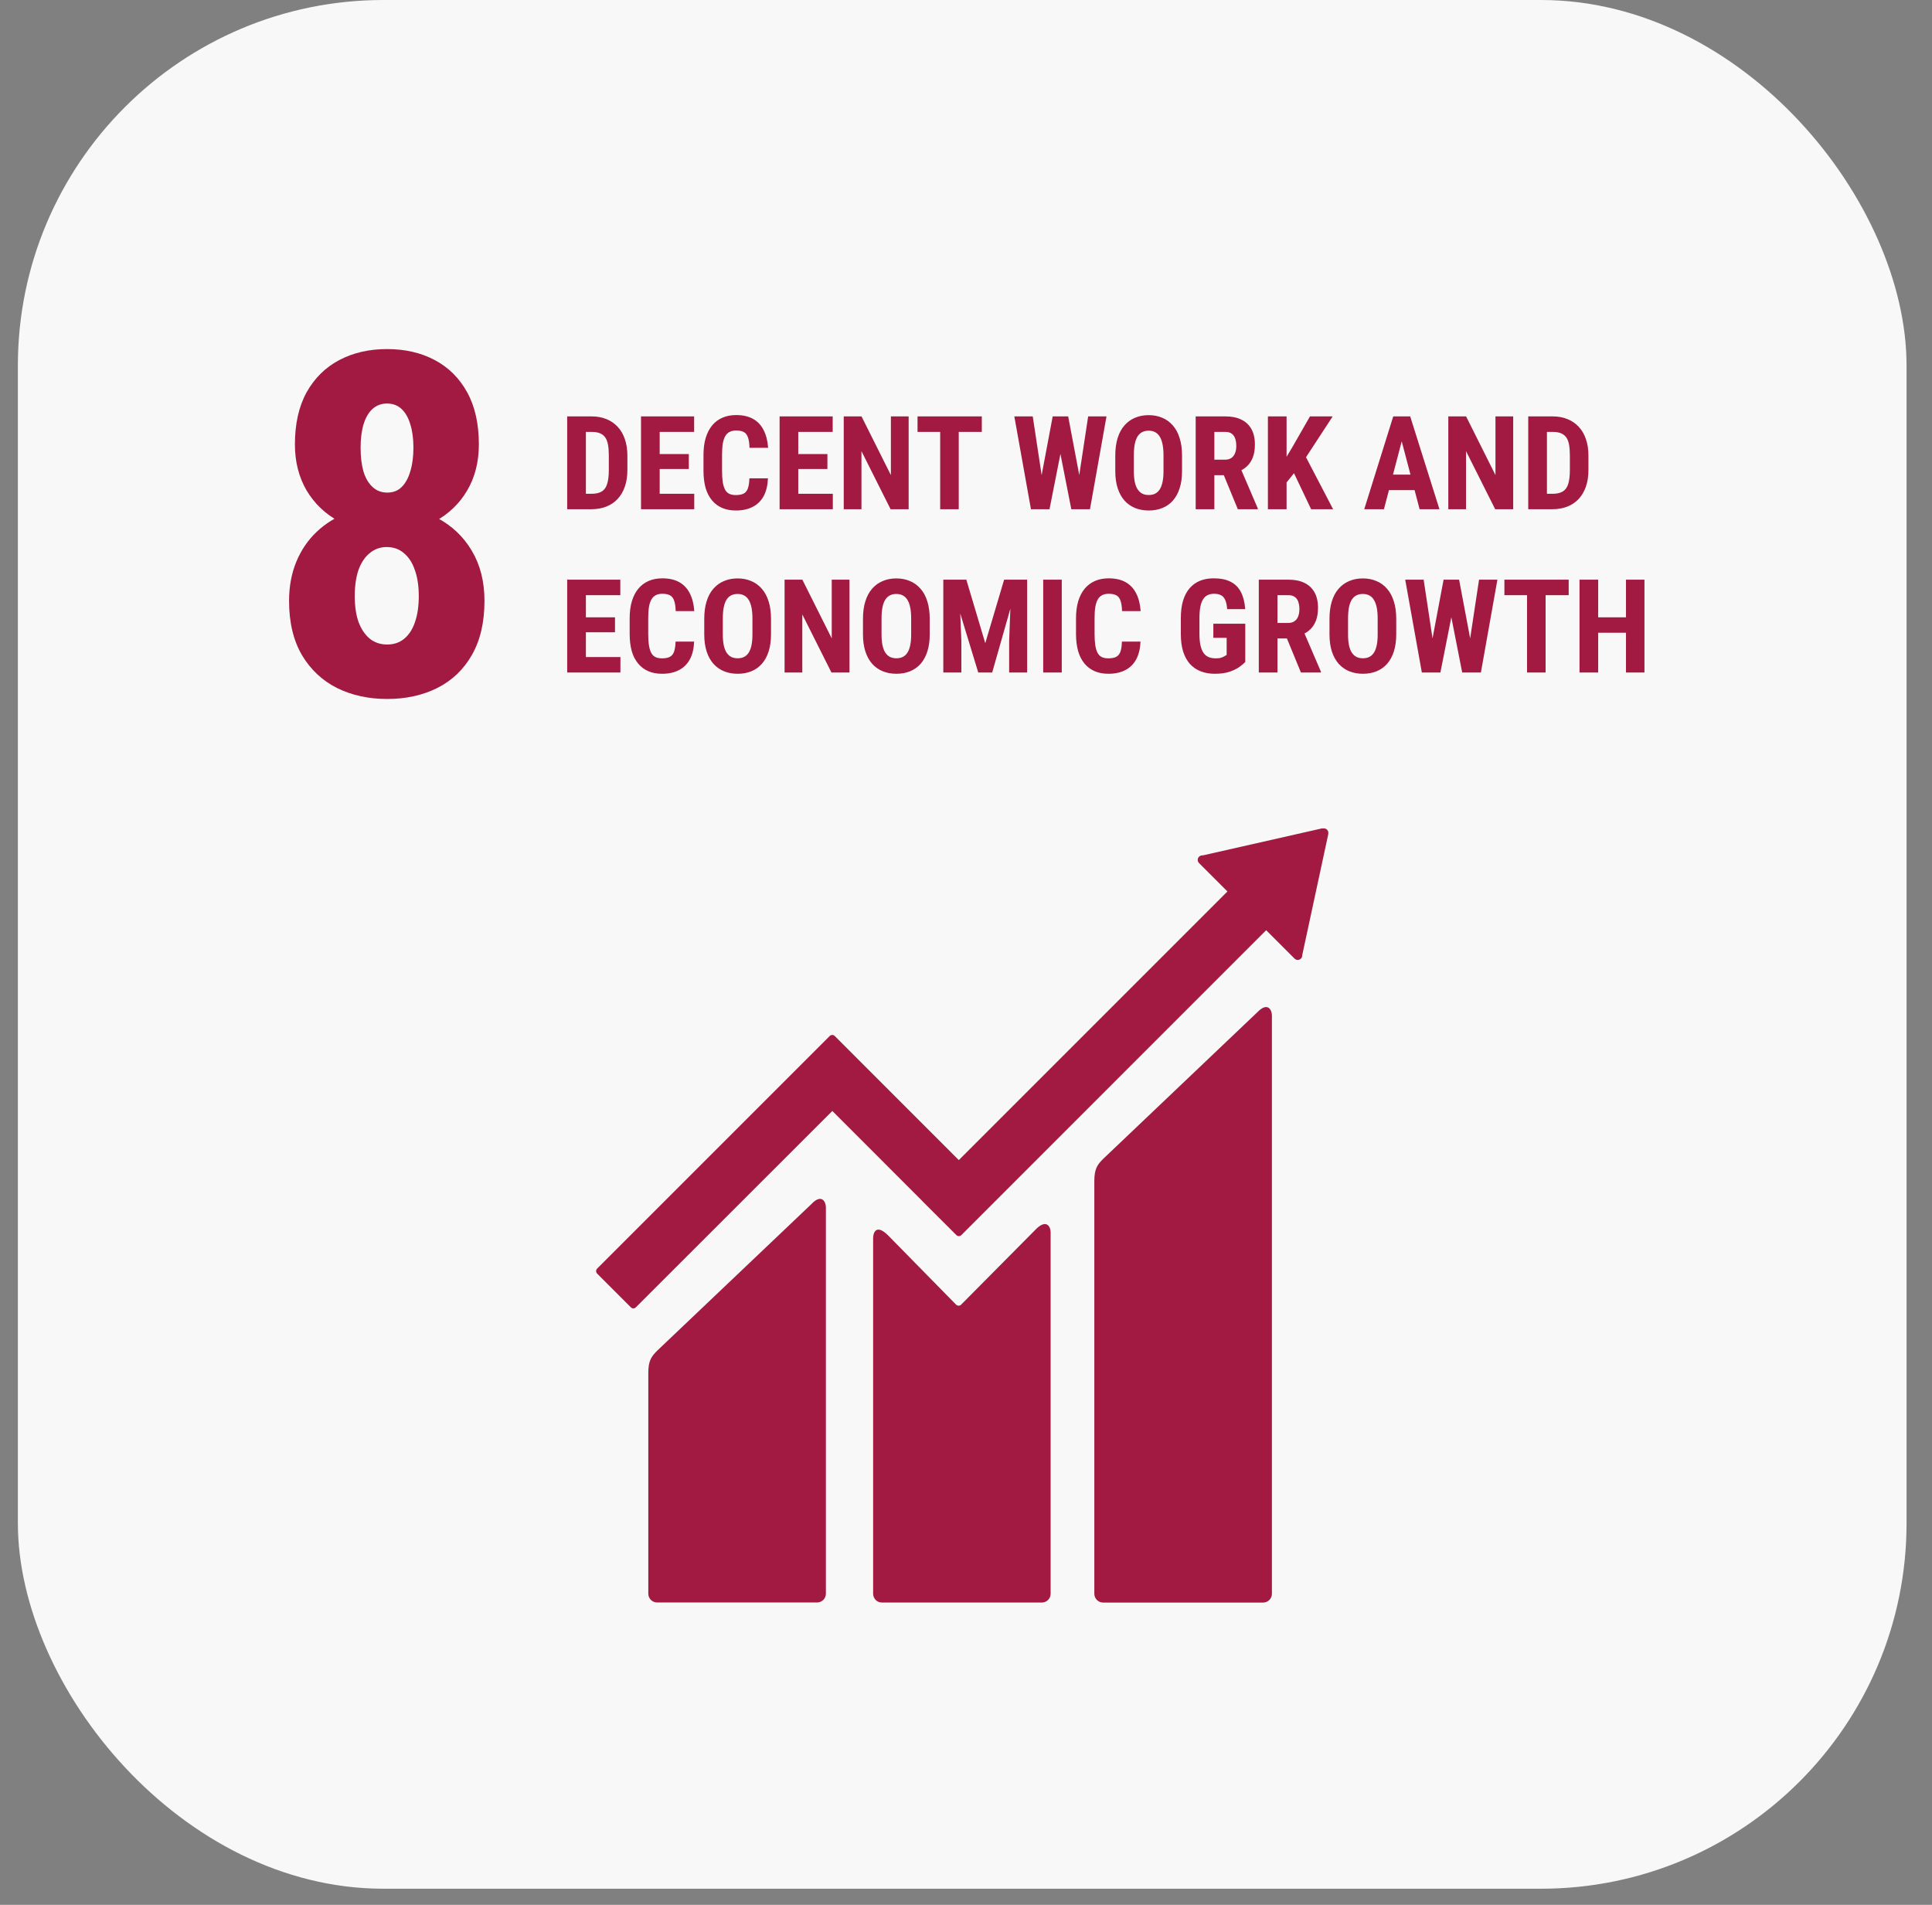
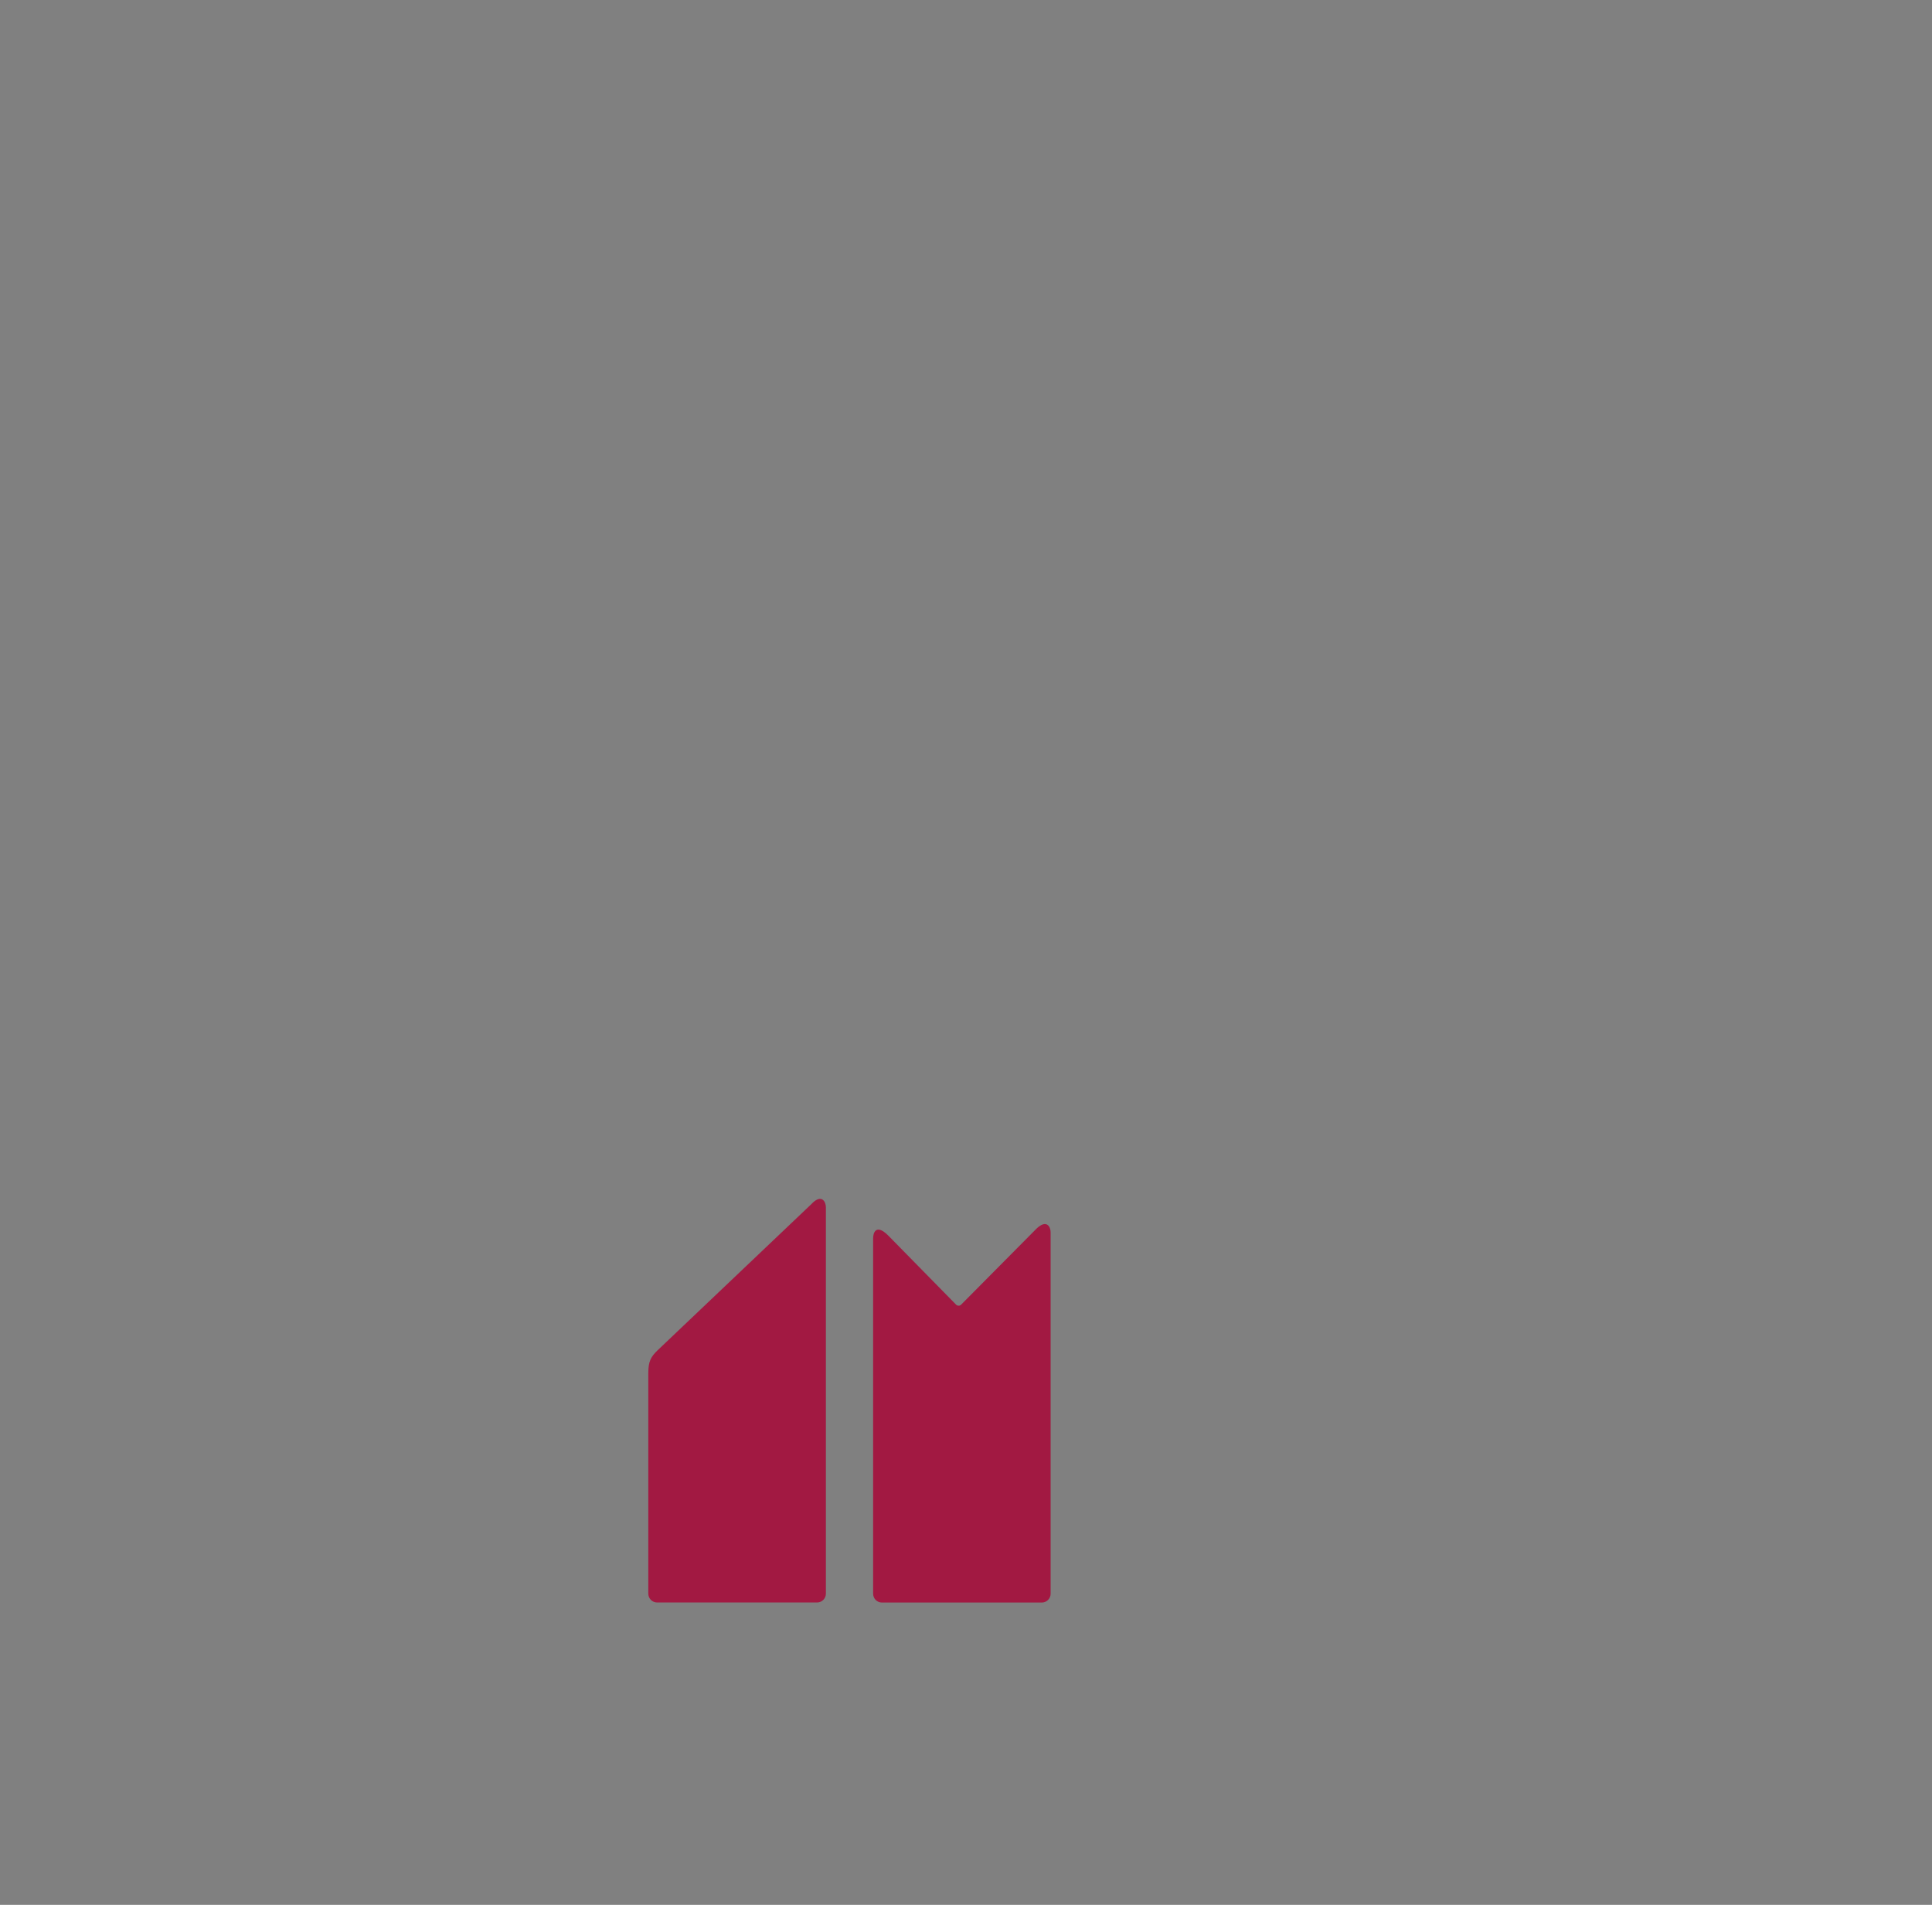
<svg xmlns="http://www.w3.org/2000/svg" width="71" height="70" viewBox="0 0 71 70" fill="none">
  <rect x="0" y="0" width="71" height="70" fill="#808080" stroke="none" />
-   <rect x="0.657" width="69.408" height="69.408" rx="13.434" fill="#F8F8F8" />
-   <path d="M17.804 22.079C17.804 22.869 17.65 23.533 17.34 24.072C17.037 24.604 16.613 25.008 16.069 25.283C15.531 25.552 14.918 25.686 14.231 25.686C13.544 25.686 12.928 25.552 12.384 25.283C11.84 25.008 11.411 24.604 11.095 24.072C10.781 23.533 10.623 22.869 10.623 22.079C10.623 21.552 10.712 21.074 10.889 20.644C11.067 20.215 11.316 19.848 11.637 19.545C11.963 19.235 12.344 19.001 12.779 18.84C13.22 18.674 13.698 18.591 14.214 18.591C14.906 18.591 15.522 18.737 16.06 19.029C16.605 19.316 17.031 19.719 17.34 20.241C17.65 20.762 17.804 21.374 17.804 22.079ZM15.39 21.907C15.39 21.535 15.342 21.214 15.244 20.945C15.153 20.676 15.018 20.47 14.841 20.326C14.669 20.177 14.46 20.103 14.214 20.103C13.973 20.103 13.764 20.177 13.587 20.326C13.409 20.47 13.272 20.676 13.174 20.945C13.083 21.214 13.037 21.535 13.037 21.907C13.037 22.273 13.083 22.588 13.174 22.852C13.272 23.115 13.409 23.321 13.587 23.47C13.764 23.613 13.979 23.685 14.231 23.685C14.477 23.685 14.686 23.613 14.858 23.47C15.035 23.321 15.167 23.115 15.253 22.852C15.345 22.588 15.39 22.273 15.39 21.907ZM17.598 16.332C17.598 16.974 17.455 17.538 17.169 18.024C16.882 18.511 16.484 18.892 15.975 19.167C15.471 19.442 14.889 19.579 14.231 19.579C13.566 19.579 12.98 19.442 12.47 19.167C11.96 18.892 11.559 18.511 11.267 18.024C10.981 17.532 10.838 16.968 10.838 16.332C10.838 15.576 10.981 14.938 11.267 14.417C11.559 13.896 11.96 13.5 12.47 13.231C12.98 12.962 13.564 12.828 14.222 12.828C14.886 12.828 15.471 12.962 15.975 13.231C16.484 13.5 16.882 13.896 17.169 14.417C17.455 14.938 17.598 15.576 17.598 16.332ZM15.193 16.452C15.193 16.126 15.156 15.842 15.081 15.602C15.012 15.361 14.906 15.172 14.763 15.035C14.62 14.898 14.44 14.829 14.222 14.829C14.016 14.829 13.838 14.895 13.69 15.027C13.546 15.158 13.438 15.344 13.363 15.585C13.289 15.825 13.252 16.114 13.252 16.452C13.252 16.785 13.286 17.074 13.355 17.32C13.429 17.566 13.541 17.758 13.69 17.895C13.838 18.033 14.019 18.102 14.231 18.102C14.448 18.102 14.626 18.033 14.763 17.895C14.906 17.752 15.012 17.558 15.081 17.311C15.156 17.065 15.193 16.779 15.193 16.452Z" fill="#A21942" />
-   <path d="M21.734 18.713H21.132L21.137 18.146H21.734C21.9 18.146 22.029 18.117 22.121 18.057C22.213 17.998 22.278 17.904 22.315 17.776C22.354 17.648 22.374 17.48 22.374 17.273V16.741C22.374 16.583 22.364 16.45 22.343 16.34C22.323 16.229 22.289 16.14 22.24 16.073C22.192 16.005 22.127 15.954 22.046 15.921C21.965 15.888 21.864 15.872 21.744 15.872H21.121V15.302H21.744C21.941 15.302 22.119 15.335 22.28 15.399C22.441 15.463 22.579 15.556 22.695 15.68C22.811 15.801 22.899 15.952 22.962 16.132C23.024 16.311 23.056 16.516 23.056 16.745V17.273C23.056 17.504 23.024 17.708 22.962 17.886C22.899 18.064 22.811 18.215 22.695 18.339C22.581 18.46 22.443 18.553 22.28 18.617C22.118 18.681 21.936 18.713 21.734 18.713ZM21.531 15.302V18.713H20.844V15.302H21.531ZM25.513 18.146V18.713H24.03V18.146H25.513ZM24.243 15.302V18.713H23.557V15.302H24.243ZM25.314 16.685V17.235H24.03V16.685H25.314ZM25.509 15.302V15.872H24.03V15.302H25.509ZM27.54 17.577H28.221C28.212 17.833 28.16 18.05 28.067 18.226C27.973 18.401 27.839 18.534 27.666 18.624C27.494 18.715 27.287 18.76 27.043 18.76C26.854 18.76 26.686 18.729 26.539 18.666C26.392 18.602 26.267 18.509 26.164 18.385C26.061 18.262 25.983 18.11 25.93 17.929C25.879 17.746 25.853 17.536 25.853 17.298V16.72C25.853 16.482 25.88 16.272 25.935 16.09C25.991 15.907 26.071 15.754 26.174 15.63C26.278 15.505 26.404 15.412 26.551 15.349C26.699 15.285 26.866 15.253 27.052 15.253C27.301 15.253 27.508 15.3 27.675 15.394C27.843 15.488 27.971 15.624 28.062 15.804C28.154 15.982 28.21 16.2 28.228 16.457H27.544C27.54 16.295 27.521 16.168 27.488 16.076C27.457 15.982 27.407 15.916 27.338 15.879C27.269 15.84 27.174 15.82 27.052 15.82C26.962 15.82 26.884 15.837 26.818 15.869C26.752 15.901 26.698 15.951 26.656 16.022C26.614 16.092 26.583 16.184 26.563 16.298C26.544 16.412 26.535 16.551 26.535 16.715V17.298C26.535 17.459 26.543 17.597 26.56 17.711C26.578 17.823 26.605 17.915 26.642 17.987C26.68 18.059 26.73 18.111 26.795 18.144C26.86 18.177 26.943 18.193 27.043 18.193C27.159 18.193 27.251 18.176 27.322 18.142C27.393 18.107 27.447 18.046 27.481 17.957C27.515 17.868 27.535 17.741 27.54 17.577ZM30.606 18.146V18.713H29.123V18.146H30.606ZM29.336 15.302V18.713H28.65V15.302H29.336ZM30.407 16.685V17.235H29.123V16.685H30.407ZM30.601 15.302V15.872H29.123V15.302H30.601ZM33.392 15.302V18.713H32.729L31.658 16.579V18.713H31.007V15.302H31.66L32.74 17.46V15.302H33.392ZM35.233 15.302V18.713H34.551V15.302H35.233ZM36.081 15.302V15.872H33.719V15.302H36.081ZM38.14 18.203L38.686 15.302H39.047L39.154 15.752L38.569 18.713H38.178L38.14 18.203ZM37.953 15.302L38.393 18.21L38.318 18.713H37.887L37.276 15.302H37.953ZM39.55 18.198L39.989 15.302H40.663L40.056 18.713H39.623L39.55 18.198ZM39.255 15.302L39.806 18.219L39.761 18.713H39.37L38.787 15.748L38.897 15.302H39.255ZM43.439 16.743V17.312C43.439 17.553 43.41 17.764 43.35 17.945C43.292 18.125 43.21 18.275 43.102 18.397C42.996 18.517 42.867 18.608 42.715 18.669C42.566 18.73 42.399 18.76 42.216 18.76C42.034 18.76 41.867 18.73 41.715 18.669C41.565 18.608 41.435 18.517 41.326 18.397C41.218 18.275 41.135 18.125 41.075 17.945C41.016 17.764 40.986 17.553 40.986 17.312V16.743C40.986 16.496 41.015 16.281 41.073 16.097C41.131 15.911 41.215 15.756 41.324 15.633C41.433 15.508 41.563 15.414 41.713 15.352C41.863 15.288 42.029 15.256 42.212 15.256C42.395 15.256 42.561 15.288 42.711 15.352C42.861 15.414 42.99 15.508 43.1 15.633C43.209 15.756 43.292 15.911 43.35 16.097C43.41 16.281 43.439 16.496 43.439 16.743ZM42.758 17.312V16.738C42.758 16.576 42.746 16.438 42.722 16.324C42.699 16.208 42.664 16.114 42.617 16.04C42.57 15.967 42.513 15.913 42.446 15.879C42.379 15.844 42.301 15.827 42.212 15.827C42.123 15.827 42.044 15.844 41.975 15.879C41.908 15.913 41.851 15.967 41.804 16.04C41.759 16.114 41.724 16.208 41.701 16.324C41.679 16.438 41.668 16.576 41.668 16.738V17.312C41.668 17.469 41.68 17.602 41.703 17.713C41.727 17.824 41.762 17.915 41.809 17.985C41.856 18.055 41.913 18.107 41.98 18.142C42.048 18.175 42.127 18.191 42.216 18.191C42.304 18.191 42.381 18.175 42.448 18.142C42.517 18.107 42.574 18.055 42.619 17.985C42.665 17.915 42.699 17.824 42.722 17.713C42.746 17.602 42.758 17.469 42.758 17.312ZM43.941 15.302H45.035C45.263 15.302 45.457 15.341 45.618 15.42C45.779 15.498 45.902 15.613 45.988 15.766C46.074 15.919 46.117 16.108 46.117 16.333C46.117 16.517 46.092 16.675 46.042 16.806C45.992 16.936 45.921 17.045 45.829 17.132C45.737 17.218 45.627 17.287 45.498 17.338L45.29 17.462H44.402L44.4 16.893H45.016C45.11 16.893 45.187 16.873 45.248 16.832C45.31 16.79 45.356 16.732 45.386 16.657C45.417 16.58 45.433 16.491 45.433 16.389C45.433 16.282 45.419 16.189 45.391 16.113C45.364 16.035 45.321 15.976 45.262 15.935C45.204 15.893 45.128 15.872 45.035 15.872H44.627V18.713H43.941V15.302ZM45.489 18.713L44.864 17.193L45.583 17.191L46.222 18.681V18.713H45.489ZM47.281 15.302V18.713H46.595V15.302H47.281ZM48.975 15.302L47.869 16.996L47.192 17.84L47.061 17.153L47.499 16.422L48.141 15.302H48.975ZM48.183 18.713L47.438 17.146L47.942 16.701L48.991 18.713H48.183ZM51.592 15.912L50.859 18.713H50.135L51.201 15.302H51.653L51.592 15.912ZM52.17 18.713L51.432 15.912L51.365 15.302H51.824L52.899 18.713H52.17ZM52.196 17.441V18.011H50.657V17.441H52.196ZM55.609 15.302V18.713H54.947L53.876 16.579V18.713H53.225V15.302H53.878L54.958 17.46V15.302H55.609ZM57.053 18.713H56.45L56.455 18.146H57.053C57.218 18.146 57.347 18.117 57.439 18.057C57.531 17.998 57.596 17.904 57.634 17.776C57.673 17.648 57.692 17.48 57.692 17.273V16.741C57.692 16.583 57.682 16.45 57.662 16.34C57.641 16.229 57.607 16.14 57.559 16.073C57.51 16.005 57.445 15.954 57.364 15.921C57.283 15.888 57.182 15.872 57.062 15.872H56.439V15.302H57.062C57.259 15.302 57.438 15.335 57.598 15.399C57.759 15.463 57.898 15.556 58.013 15.68C58.129 15.801 58.218 15.952 58.28 16.132C58.343 16.311 58.374 16.516 58.374 16.745V17.273C58.374 17.504 58.343 17.708 58.28 17.886C58.218 18.064 58.129 18.215 58.013 18.339C57.899 18.46 57.761 18.553 57.598 18.617C57.436 18.681 57.254 18.713 57.053 18.713ZM56.849 15.302V18.713H56.162V15.302H56.849ZM22.8 24.146V24.713H21.317V24.146H22.8ZM21.531 21.302V24.713H20.844V21.302H21.531ZM22.601 22.685V23.235H21.317V22.685H22.601ZM22.796 21.302V21.872H21.317V21.302H22.796ZM24.827 23.577H25.509C25.499 23.833 25.448 24.05 25.354 24.226C25.26 24.401 25.127 24.534 24.953 24.624C24.781 24.715 24.574 24.76 24.33 24.76C24.141 24.76 23.973 24.729 23.826 24.666C23.68 24.602 23.555 24.509 23.452 24.385C23.349 24.262 23.27 24.11 23.217 23.929C23.166 23.746 23.14 23.536 23.14 23.298V22.72C23.14 22.482 23.167 22.272 23.222 22.09C23.278 21.907 23.358 21.754 23.461 21.63C23.566 21.506 23.691 21.412 23.838 21.349C23.986 21.285 24.154 21.253 24.34 21.253C24.588 21.253 24.796 21.3 24.963 21.394C25.13 21.488 25.259 21.624 25.349 21.804C25.441 21.982 25.497 22.2 25.515 22.457H24.831C24.827 22.295 24.808 22.168 24.775 22.076C24.744 21.982 24.694 21.916 24.625 21.879C24.556 21.84 24.461 21.82 24.34 21.82C24.249 21.82 24.171 21.837 24.105 21.869C24.04 21.901 23.986 21.951 23.944 22.022C23.901 22.092 23.87 22.184 23.85 22.298C23.831 22.412 23.822 22.551 23.822 22.715V23.298C23.822 23.459 23.83 23.597 23.848 23.711C23.865 23.823 23.892 23.915 23.93 23.987C23.967 24.059 24.018 24.111 24.082 24.144C24.147 24.177 24.23 24.193 24.33 24.193C24.446 24.193 24.539 24.176 24.609 24.142C24.681 24.107 24.734 24.046 24.768 23.957C24.802 23.868 24.822 23.741 24.827 23.577ZM28.334 22.743V23.312C28.334 23.553 28.304 23.764 28.245 23.945C28.187 24.125 28.104 24.275 27.996 24.397C27.89 24.517 27.761 24.608 27.61 24.669C27.46 24.73 27.294 24.76 27.111 24.76C26.928 24.76 26.761 24.73 26.61 24.669C26.46 24.608 26.33 24.517 26.221 24.397C26.113 24.275 26.029 24.125 25.97 23.945C25.911 23.764 25.881 23.553 25.881 23.312V22.743C25.881 22.496 25.91 22.281 25.968 22.097C26.025 21.911 26.109 21.756 26.218 21.633C26.328 21.508 26.457 21.414 26.607 21.352C26.757 21.288 26.923 21.256 27.106 21.256C27.289 21.256 27.455 21.288 27.605 21.352C27.755 21.414 27.885 21.508 27.994 21.633C28.103 21.756 28.187 21.911 28.245 22.097C28.304 22.281 28.334 22.496 28.334 22.743ZM27.652 23.312V22.738C27.652 22.576 27.64 22.438 27.617 22.324C27.593 22.208 27.558 22.114 27.511 22.04C27.465 21.967 27.408 21.913 27.34 21.879C27.273 21.844 27.195 21.827 27.106 21.827C27.017 21.827 26.938 21.844 26.869 21.879C26.802 21.913 26.745 21.967 26.698 22.04C26.653 22.114 26.619 22.208 26.596 22.324C26.574 22.438 26.563 22.576 26.563 22.738V23.312C26.563 23.469 26.574 23.602 26.598 23.713C26.621 23.824 26.656 23.915 26.703 23.985C26.75 24.055 26.807 24.107 26.874 24.142C26.943 24.175 27.022 24.191 27.111 24.191C27.198 24.191 27.276 24.175 27.343 24.142C27.412 24.107 27.468 24.055 27.514 23.985C27.559 23.915 27.593 23.824 27.617 23.713C27.64 23.602 27.652 23.469 27.652 23.312ZM31.218 21.302V24.713H30.555L29.484 22.579V24.713H28.833V21.302H29.486L30.566 23.46V21.302H31.218ZM34.167 22.743V23.312C34.167 23.553 34.137 23.764 34.078 23.945C34.02 24.125 33.937 24.275 33.83 24.397C33.723 24.517 33.595 24.608 33.443 24.669C33.293 24.73 33.127 24.76 32.944 24.76C32.761 24.76 32.594 24.73 32.443 24.669C32.293 24.608 32.163 24.517 32.054 24.397C31.946 24.275 31.863 24.125 31.803 23.945C31.744 23.764 31.714 23.553 31.714 23.312V22.743C31.714 22.496 31.743 22.281 31.801 22.097C31.859 21.911 31.942 21.756 32.051 21.633C32.161 21.508 32.291 21.414 32.44 21.352C32.59 21.288 32.757 21.256 32.939 21.256C33.122 21.256 33.288 21.288 33.438 21.352C33.588 21.414 33.718 21.508 33.827 21.633C33.937 21.756 34.02 21.911 34.078 22.097C34.137 22.281 34.167 22.496 34.167 22.743ZM33.485 23.312V22.738C33.485 22.576 33.474 22.438 33.45 22.324C33.427 22.208 33.392 22.114 33.345 22.04C33.298 21.967 33.241 21.913 33.174 21.879C33.106 21.844 33.028 21.827 32.939 21.827C32.85 21.827 32.772 21.844 32.703 21.879C32.636 21.913 32.579 21.967 32.532 22.04C32.486 22.114 32.452 22.208 32.429 22.324C32.407 22.438 32.396 22.576 32.396 22.738V23.312C32.396 23.469 32.408 23.602 32.431 23.713C32.455 23.824 32.49 23.915 32.536 23.985C32.583 24.055 32.64 24.107 32.708 24.142C32.776 24.175 32.855 24.191 32.944 24.191C33.032 24.191 33.109 24.175 33.176 24.142C33.245 24.107 33.302 24.055 33.347 23.985C33.392 23.915 33.427 23.824 33.45 23.713C33.474 23.602 33.485 23.469 33.485 23.312ZM34.91 21.302H35.512L36.208 23.636L36.901 21.302H37.433L36.463 24.713H35.95L34.91 21.302ZM34.666 21.302H35.24L35.329 23.551V24.713H34.666V21.302ZM37.17 21.302H37.747V24.713H37.086V23.551L37.17 21.302ZM39.019 21.302V24.713H38.337V21.302H39.019ZM41.23 23.577H41.912C41.903 23.833 41.851 24.05 41.757 24.226C41.663 24.401 41.53 24.534 41.357 24.624C41.185 24.715 40.977 24.76 40.733 24.76C40.544 24.76 40.377 24.729 40.23 24.666C40.083 24.602 39.958 24.509 39.855 24.385C39.752 24.262 39.674 24.11 39.621 23.929C39.569 23.746 39.543 23.536 39.543 23.298V22.72C39.543 22.482 39.571 22.272 39.625 22.09C39.682 21.907 39.761 21.754 39.864 21.63C39.969 21.506 40.095 21.412 40.242 21.349C40.39 21.285 40.557 21.253 40.743 21.253C40.991 21.253 41.199 21.3 41.366 21.394C41.533 21.488 41.662 21.624 41.753 21.804C41.845 21.982 41.9 22.2 41.919 22.457H41.235C41.23 22.295 41.211 22.168 41.179 22.076C41.147 21.982 41.097 21.916 41.029 21.879C40.96 21.84 40.865 21.82 40.743 21.82C40.652 21.82 40.574 21.837 40.509 21.869C40.443 21.901 40.389 21.951 40.347 22.022C40.305 22.092 40.274 22.184 40.253 22.298C40.234 22.412 40.225 22.551 40.225 22.715V23.298C40.225 23.459 40.234 23.597 40.251 23.711C40.268 23.823 40.295 23.915 40.333 23.987C40.37 24.059 40.421 24.111 40.485 24.144C40.551 24.177 40.634 24.193 40.733 24.193C40.849 24.193 40.942 24.176 41.012 24.142C41.084 24.107 41.137 24.046 41.172 23.957C41.206 23.868 41.225 23.741 41.23 23.577ZM45.763 22.921V24.327C45.715 24.378 45.644 24.439 45.55 24.507C45.458 24.574 45.337 24.634 45.187 24.685C45.039 24.735 44.857 24.76 44.643 24.76C44.455 24.76 44.283 24.731 44.128 24.671C43.975 24.612 43.843 24.522 43.732 24.402C43.623 24.28 43.539 24.128 43.481 23.947C43.424 23.765 43.395 23.548 43.395 23.298V22.717C43.395 22.471 43.422 22.256 43.477 22.073C43.533 21.889 43.614 21.736 43.72 21.614C43.827 21.492 43.953 21.402 44.1 21.342C44.248 21.283 44.415 21.253 44.601 21.253C44.857 21.253 45.068 21.296 45.231 21.382C45.397 21.468 45.522 21.595 45.606 21.764C45.692 21.933 45.744 22.14 45.761 22.385H45.098C45.087 22.241 45.063 22.129 45.025 22.047C44.989 21.966 44.939 21.908 44.873 21.874C44.807 21.838 44.722 21.82 44.618 21.82C44.527 21.82 44.448 21.837 44.381 21.869C44.314 21.901 44.258 21.952 44.212 22.024C44.167 22.096 44.133 22.188 44.112 22.3C44.09 22.413 44.079 22.55 44.079 22.713V23.298C44.079 23.459 44.091 23.597 44.116 23.711C44.141 23.825 44.178 23.918 44.226 23.989C44.276 24.061 44.339 24.114 44.414 24.146C44.49 24.178 44.58 24.193 44.683 24.193C44.766 24.193 44.832 24.185 44.882 24.168C44.932 24.15 44.972 24.132 45.002 24.114C45.033 24.093 45.059 24.078 45.079 24.067V23.439H44.59V22.921H45.763ZM46.26 21.302H47.354C47.582 21.302 47.776 21.341 47.937 21.42C48.098 21.498 48.221 21.613 48.307 21.766C48.393 21.919 48.436 22.108 48.436 22.333C48.436 22.517 48.411 22.675 48.361 22.806C48.311 22.936 48.24 23.045 48.148 23.132C48.056 23.218 47.946 23.287 47.818 23.338L47.609 23.462H46.721L46.719 22.893H47.335C47.429 22.893 47.506 22.873 47.567 22.832C47.63 22.79 47.676 22.732 47.705 22.657C47.736 22.58 47.752 22.491 47.752 22.389C47.752 22.282 47.738 22.189 47.71 22.113C47.683 22.035 47.641 21.976 47.581 21.935C47.523 21.893 47.448 21.872 47.354 21.872H46.946V24.713H46.26V21.302ZM47.808 24.713L47.183 23.193L47.902 23.191L48.542 24.681V24.713H47.808ZM51.311 22.743V23.312C51.311 23.553 51.281 23.764 51.222 23.945C51.164 24.125 51.081 24.275 50.973 24.397C50.867 24.517 50.738 24.608 50.587 24.669C50.437 24.73 50.27 24.76 50.088 24.76C49.905 24.76 49.738 24.73 49.587 24.669C49.437 24.608 49.307 24.517 49.198 24.397C49.09 24.275 49.006 24.125 48.947 23.945C48.888 23.764 48.858 23.553 48.858 23.312V22.743C48.858 22.496 48.887 22.281 48.945 22.097C49.002 21.911 49.086 21.756 49.195 21.633C49.305 21.508 49.434 21.414 49.584 21.352C49.734 21.288 49.9 21.256 50.083 21.256C50.266 21.256 50.432 21.288 50.582 21.352C50.732 21.414 50.862 21.508 50.971 21.633C51.08 21.756 51.164 21.911 51.222 22.097C51.281 22.281 51.311 22.496 51.311 22.743ZM50.629 23.312V22.738C50.629 22.576 50.617 22.438 50.594 22.324C50.57 22.208 50.535 22.114 50.488 22.04C50.442 21.967 50.385 21.913 50.317 21.879C50.25 21.844 50.172 21.827 50.083 21.827C49.994 21.827 49.915 21.844 49.846 21.879C49.779 21.913 49.722 21.967 49.675 22.04C49.63 22.114 49.596 22.208 49.572 22.324C49.551 22.438 49.54 22.576 49.54 22.738V23.312C49.54 23.469 49.551 23.602 49.575 23.713C49.598 23.824 49.633 23.915 49.68 23.985C49.727 24.055 49.784 24.107 49.851 24.142C49.92 24.175 49.999 24.191 50.088 24.191C50.175 24.191 50.253 24.175 50.32 24.142C50.389 24.107 50.446 24.055 50.491 23.985C50.536 23.915 50.57 23.824 50.594 23.713C50.617 23.602 50.629 23.469 50.629 23.312ZM52.505 24.203L53.051 21.302H53.412L53.52 21.752L52.934 24.713H52.543L52.505 24.203ZM52.318 21.302L52.758 24.21L52.684 24.713H52.252L51.641 21.302H52.318ZM53.916 24.198L54.354 21.302H55.029L54.422 24.713H53.988L53.916 24.198ZM53.621 21.302L54.171 24.219L54.127 24.713H53.735L53.152 21.748L53.262 21.302H53.621ZM56.8 21.302V24.713H56.118V21.302H56.8ZM57.648 21.302V21.872H55.286V21.302H57.648ZM59.936 22.685V23.252H58.538V22.685H59.936ZM58.732 21.302V24.713H58.046V21.302H58.732ZM60.433 21.302V24.713H59.754V21.302H60.433Z" fill="#A21942" />
-   <path d="M46.23 37.176L40.541 42.587C40.326 42.8 40.216 42.958 40.216 43.4V58.569C40.216 58.655 40.251 58.737 40.311 58.798C40.372 58.858 40.455 58.892 40.541 58.892H46.418C46.504 58.892 46.586 58.858 46.647 58.798C46.708 58.737 46.742 58.655 46.742 58.569V37.312C46.742 37.132 46.602 36.808 46.23 37.175" fill="#A21942" />
  <path d="M29.839 44.229L24.149 49.638C23.936 49.852 23.825 50.008 23.825 50.45V58.566C23.825 58.652 23.86 58.734 23.92 58.795C23.981 58.855 24.064 58.889 24.149 58.889H30.027C30.112 58.889 30.195 58.855 30.255 58.795C30.316 58.734 30.351 58.652 30.351 58.566V44.362C30.351 44.183 30.209 43.855 29.839 44.226" fill="#A21942" />
-   <path d="M48.815 30.611C48.816 30.589 48.813 30.566 48.805 30.545C48.796 30.523 48.783 30.504 48.767 30.488C48.738 30.461 48.701 30.445 48.662 30.442H48.63H48.584L44.228 31.429L44.149 31.438C44.117 31.444 44.087 31.46 44.064 31.482C44.033 31.513 44.016 31.555 44.016 31.599C44.016 31.643 44.033 31.685 44.064 31.716L44.113 31.766L45.108 32.76L35.236 42.632L30.677 38.072C30.665 38.059 30.651 38.05 30.635 38.043C30.619 38.036 30.602 38.033 30.584 38.033C30.567 38.033 30.55 38.036 30.534 38.043C30.518 38.05 30.504 38.059 30.491 38.072L29.254 39.309L21.945 46.618C21.921 46.643 21.907 46.677 21.907 46.711C21.907 46.746 21.921 46.779 21.945 46.804L23.183 48.042C23.195 48.055 23.21 48.064 23.226 48.071C23.241 48.077 23.258 48.081 23.276 48.081C23.293 48.081 23.31 48.077 23.325 48.071C23.341 48.064 23.355 48.055 23.368 48.042L30.588 40.826L33.896 44.136C33.9 44.141 33.903 44.146 33.907 44.151L35.145 45.387C35.157 45.399 35.171 45.409 35.187 45.416C35.203 45.423 35.22 45.426 35.237 45.426C35.255 45.426 35.272 45.423 35.288 45.416C35.303 45.409 35.318 45.399 35.33 45.387L46.531 34.184L47.575 35.228C47.591 35.243 47.609 35.255 47.629 35.264C47.648 35.272 47.67 35.276 47.691 35.276C47.713 35.276 47.735 35.272 47.755 35.264C47.774 35.255 47.792 35.243 47.808 35.228C47.837 35.199 47.854 35.161 47.855 35.12V35.107L48.812 30.66L48.815 30.611Z" fill="#A21942" />
  <path d="M38.066 45.176L35.314 47.951C35.289 47.972 35.257 47.983 35.224 47.982C35.191 47.981 35.16 47.967 35.136 47.944L32.642 45.404C32.186 44.95 32.087 45.319 32.087 45.497V58.568C32.087 58.61 32.096 58.652 32.112 58.691C32.128 58.73 32.151 58.766 32.181 58.796C32.211 58.826 32.247 58.85 32.286 58.866C32.325 58.883 32.367 58.891 32.41 58.891H38.287C38.373 58.891 38.455 58.857 38.515 58.796C38.576 58.735 38.61 58.653 38.61 58.568V45.278C38.61 45.1 38.469 44.771 38.065 45.176" fill="#A21942" />
</svg>